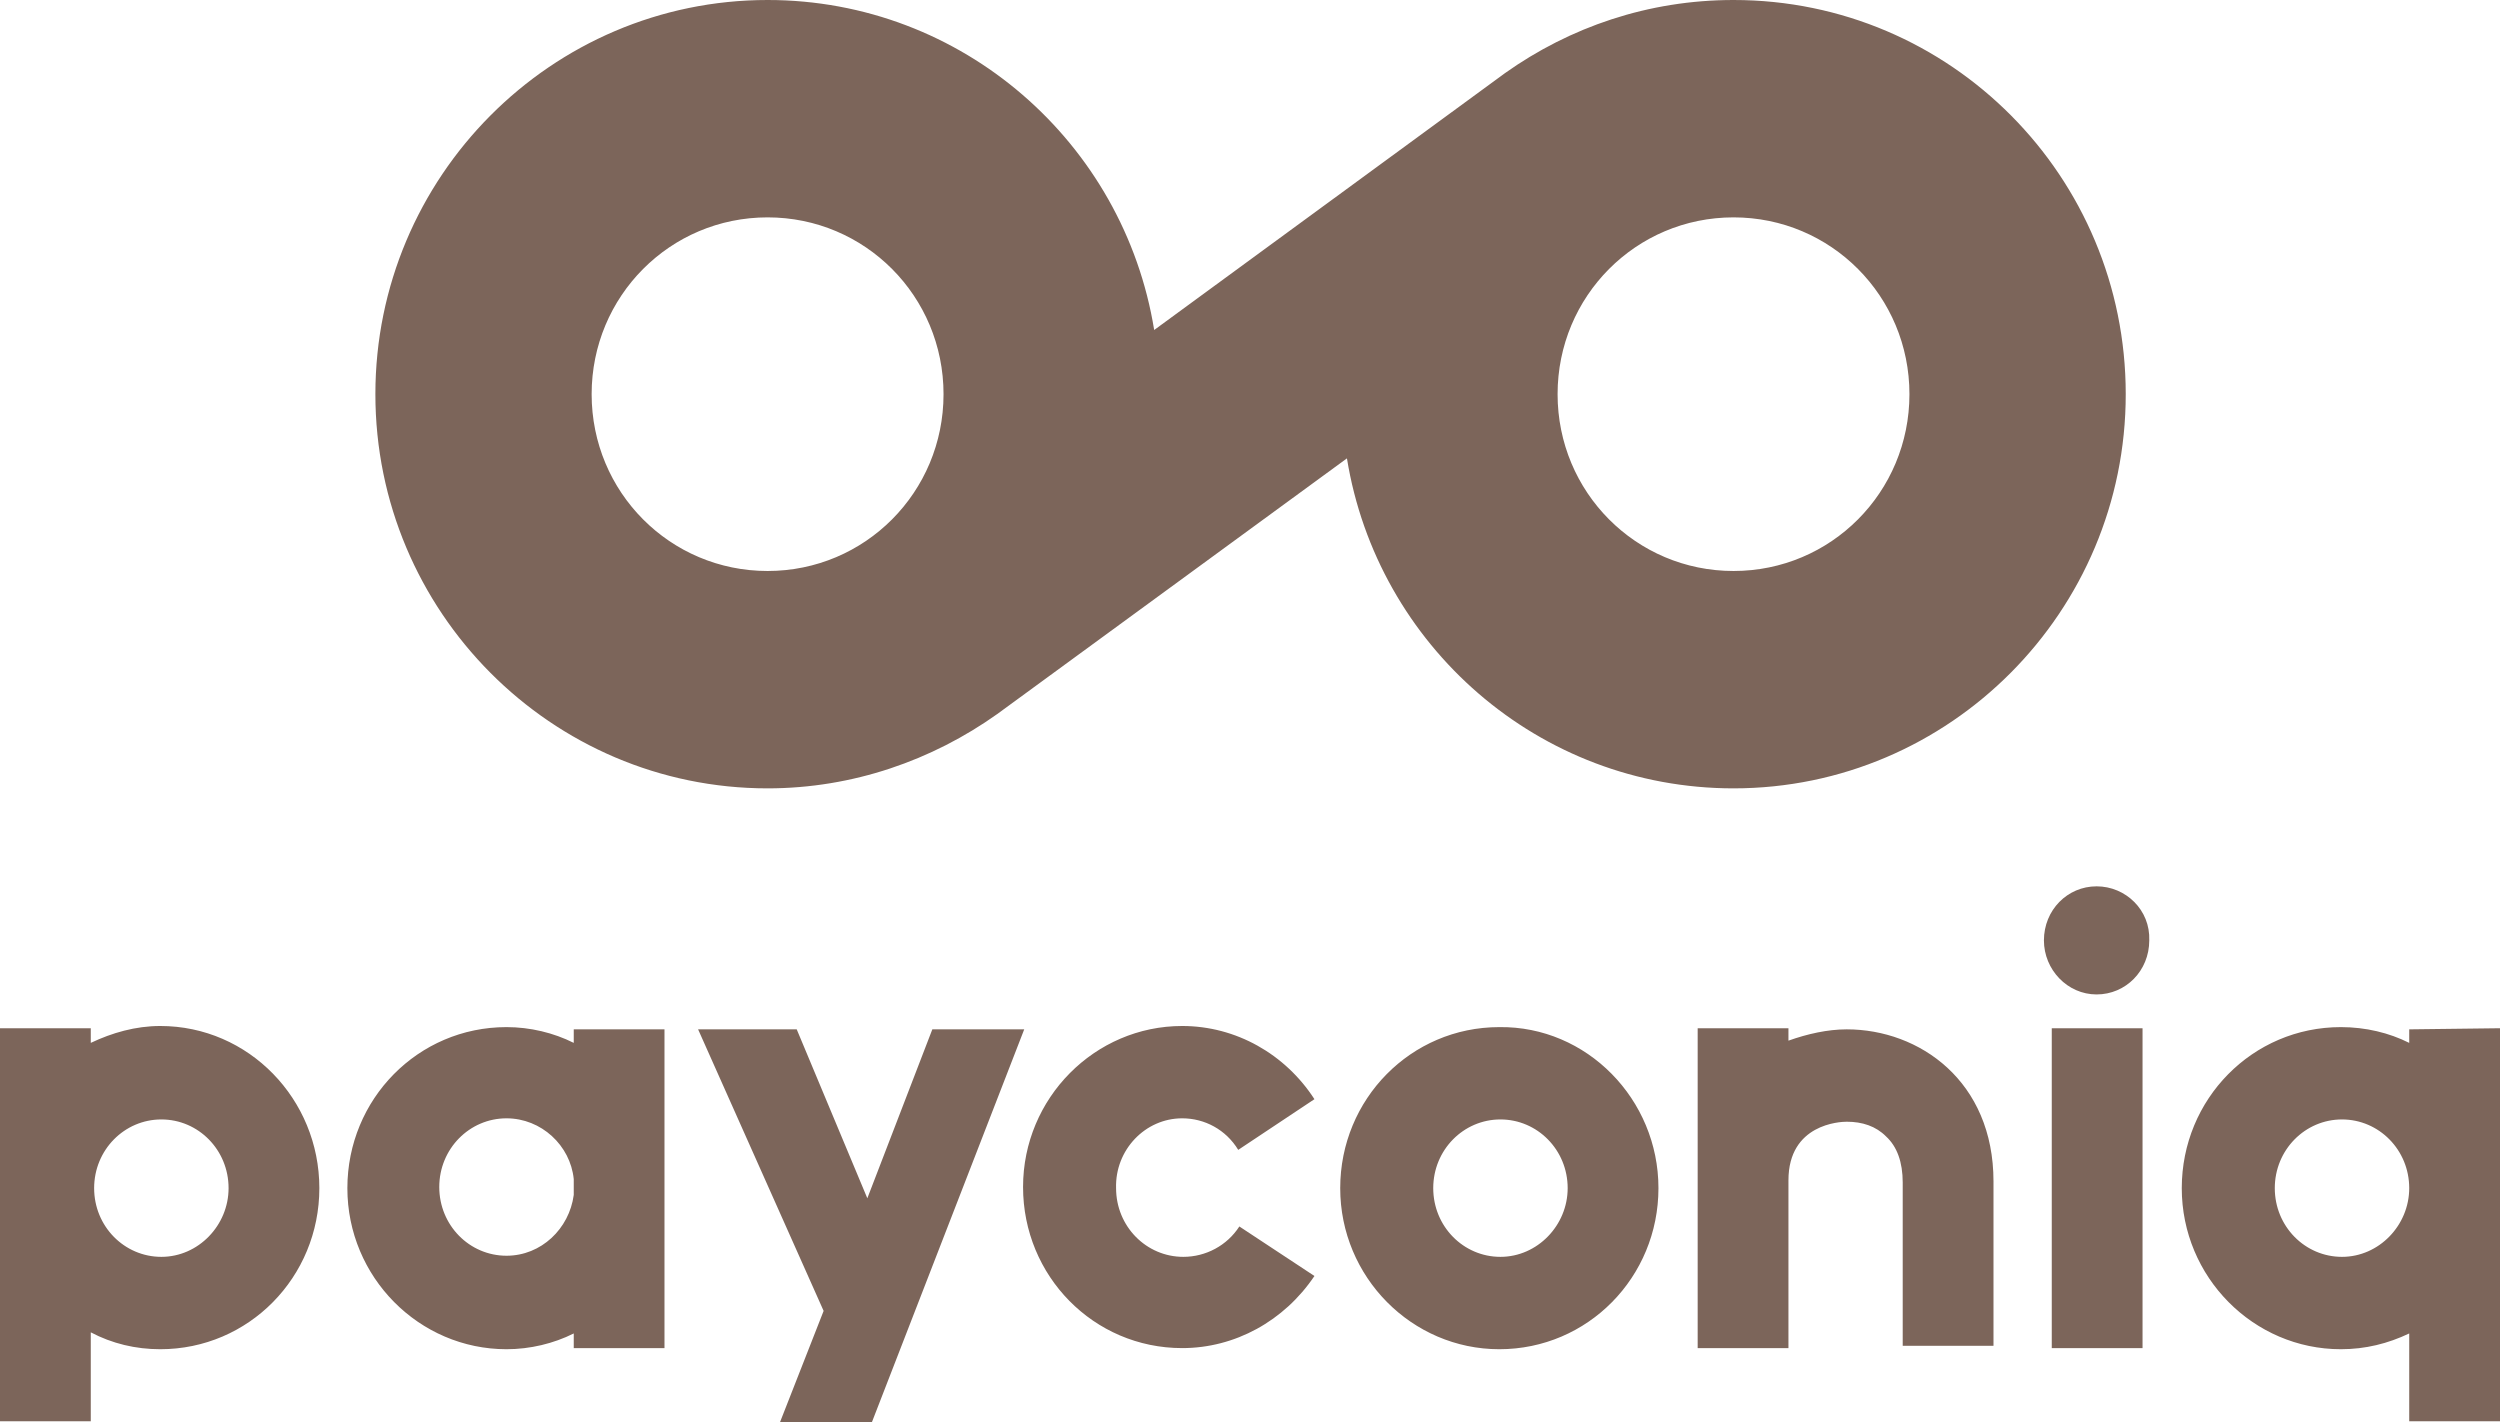
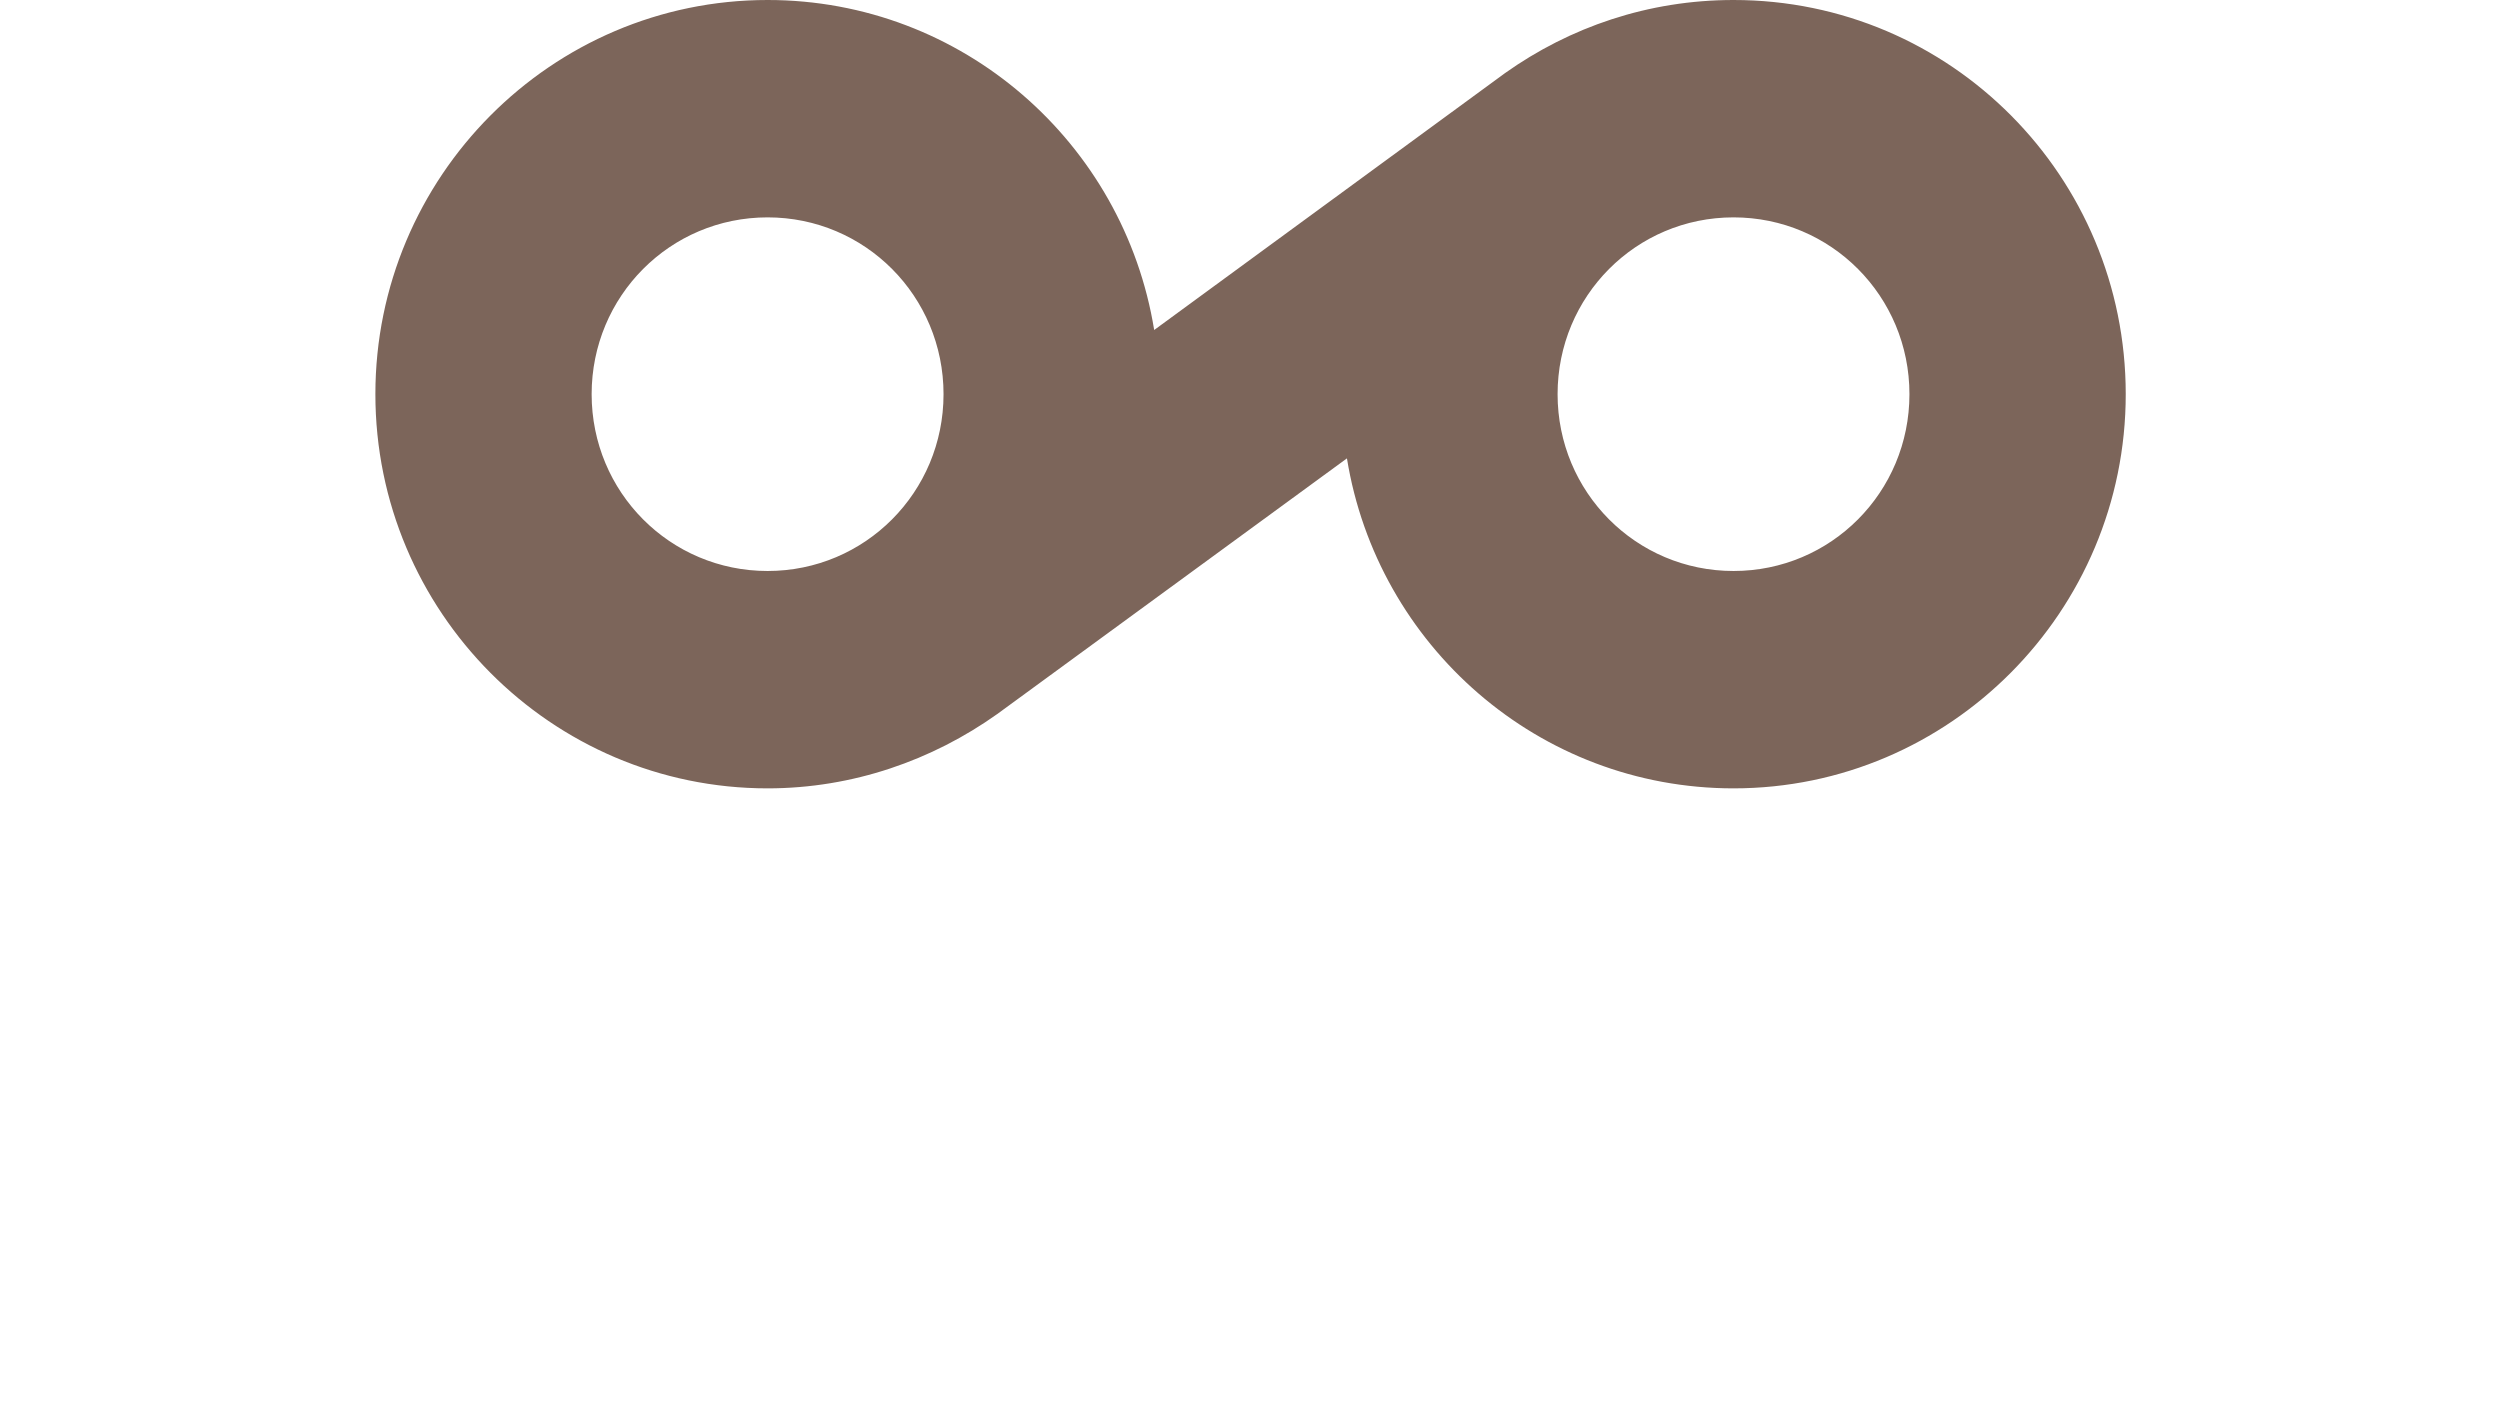
<svg xmlns="http://www.w3.org/2000/svg" width="58" height="33" viewBox="0 0 58 33" fill="none">
  <path d="M40.218 0C38.242 0 36.422 0.627 34.914 1.698L26.777 7.656C26.075 3.318 22.332 0 17.808 0C12.791 0 8.709 4.102 8.709 9.145C8.709 14.188 12.791 18.29 17.808 18.29C19.784 18.29 21.63 17.637 23.137 16.565L31.249 10.634C31.951 14.972 35.694 18.29 40.218 18.29C45.235 18.29 49.317 14.188 49.317 9.145C49.317 4.102 45.261 0 40.218 0ZM17.808 13.247C15.546 13.247 13.726 11.418 13.726 9.145C13.726 6.872 15.546 5.043 17.808 5.043C20.07 5.043 21.89 6.872 21.89 9.145C21.89 11.418 20.07 13.247 17.808 13.247ZM40.218 13.247C37.956 13.247 36.136 11.418 36.136 9.145C36.136 6.872 37.956 5.043 40.218 5.043C42.48 5.043 44.299 6.872 44.299 9.145C44.299 11.418 42.48 13.247 40.218 13.247Z" fill="#503223" fill-opacity="0.75" />
-   <path d="M47.601 23.855H49.707V31.276H47.601V23.855ZM48.641 20.563C47.965 20.563 47.419 21.112 47.419 21.817C47.419 22.497 47.965 23.071 48.641 23.071C49.317 23.071 49.863 22.523 49.863 21.817C49.889 21.112 49.317 20.563 48.641 20.563ZM58 23.855V32.974H55.894V30.936C55.4 31.171 54.88 31.302 54.308 31.302C52.281 31.302 50.617 29.63 50.617 27.565C50.617 25.501 52.255 23.829 54.308 23.829C54.88 23.829 55.426 23.96 55.894 24.195V23.881L58 23.855ZM55.894 27.565C55.894 26.677 55.192 25.971 54.334 25.971C53.477 25.971 52.775 26.677 52.775 27.565C52.775 28.454 53.477 29.159 54.334 29.159C55.192 29.159 55.894 28.428 55.894 27.565ZM27.427 25.945C27.947 25.945 28.441 26.207 28.727 26.677L30.495 25.501C29.819 24.456 28.675 23.803 27.427 23.803C25.399 23.803 23.735 25.475 23.735 27.539C23.735 29.603 25.373 31.276 27.427 31.276C28.649 31.276 29.793 30.648 30.495 29.603L28.753 28.454C28.467 28.898 27.973 29.159 27.453 29.159C26.595 29.159 25.893 28.454 25.893 27.565C25.867 26.677 26.569 25.945 27.427 25.945ZM7.409 27.565C7.409 29.63 5.771 31.302 3.718 31.302C3.146 31.302 2.6 31.171 2.106 30.91V32.974H0V23.855H2.106V24.195C2.6 23.96 3.146 23.803 3.718 23.803C5.771 23.803 7.409 25.501 7.409 27.565ZM5.303 27.565C5.303 26.677 4.602 25.971 3.744 25.971C2.886 25.971 2.184 26.677 2.184 27.565C2.184 28.454 2.886 29.159 3.744 29.159C4.602 29.159 5.303 28.428 5.303 27.565ZM15.416 31.276H13.311V30.936C12.843 31.171 12.297 31.302 11.751 31.302C9.723 31.302 8.059 29.63 8.059 27.565C8.059 25.501 9.697 23.829 11.751 23.829C12.297 23.829 12.843 23.96 13.311 24.195V23.881H15.416V31.276ZM13.311 27.356C13.233 26.573 12.557 25.945 11.751 25.945C10.893 25.945 10.191 26.651 10.191 27.539C10.191 28.428 10.893 29.133 11.751 29.133C12.557 29.133 13.207 28.506 13.311 27.722V27.356ZM42.844 23.881C42.402 23.881 41.934 23.986 41.492 24.143V23.855H39.386V31.276H41.492V27.383C41.492 26.076 42.688 26.024 42.844 26.024C43.208 26.024 43.52 26.128 43.754 26.363C44.013 26.599 44.143 26.964 44.143 27.435V31.223H46.249V27.409C46.249 25.083 44.533 23.881 42.844 23.881ZM23.762 23.881H21.63L20.122 27.8L18.484 23.881H16.196L19.108 30.413L18.094 33H20.226L23.762 23.881ZM38.476 27.565C38.476 29.63 36.838 31.302 34.784 31.302C32.757 31.302 31.093 29.63 31.093 27.565C31.093 25.501 32.731 23.829 34.784 23.829C36.812 23.803 38.476 25.501 38.476 27.565ZM36.37 27.565C36.37 26.677 35.668 25.971 34.81 25.971C33.953 25.971 33.251 26.677 33.251 27.565C33.251 28.454 33.953 29.159 34.81 29.159C35.668 29.159 36.37 28.428 36.37 27.565Z" fill="#503223" fill-opacity="0.75" />
</svg>